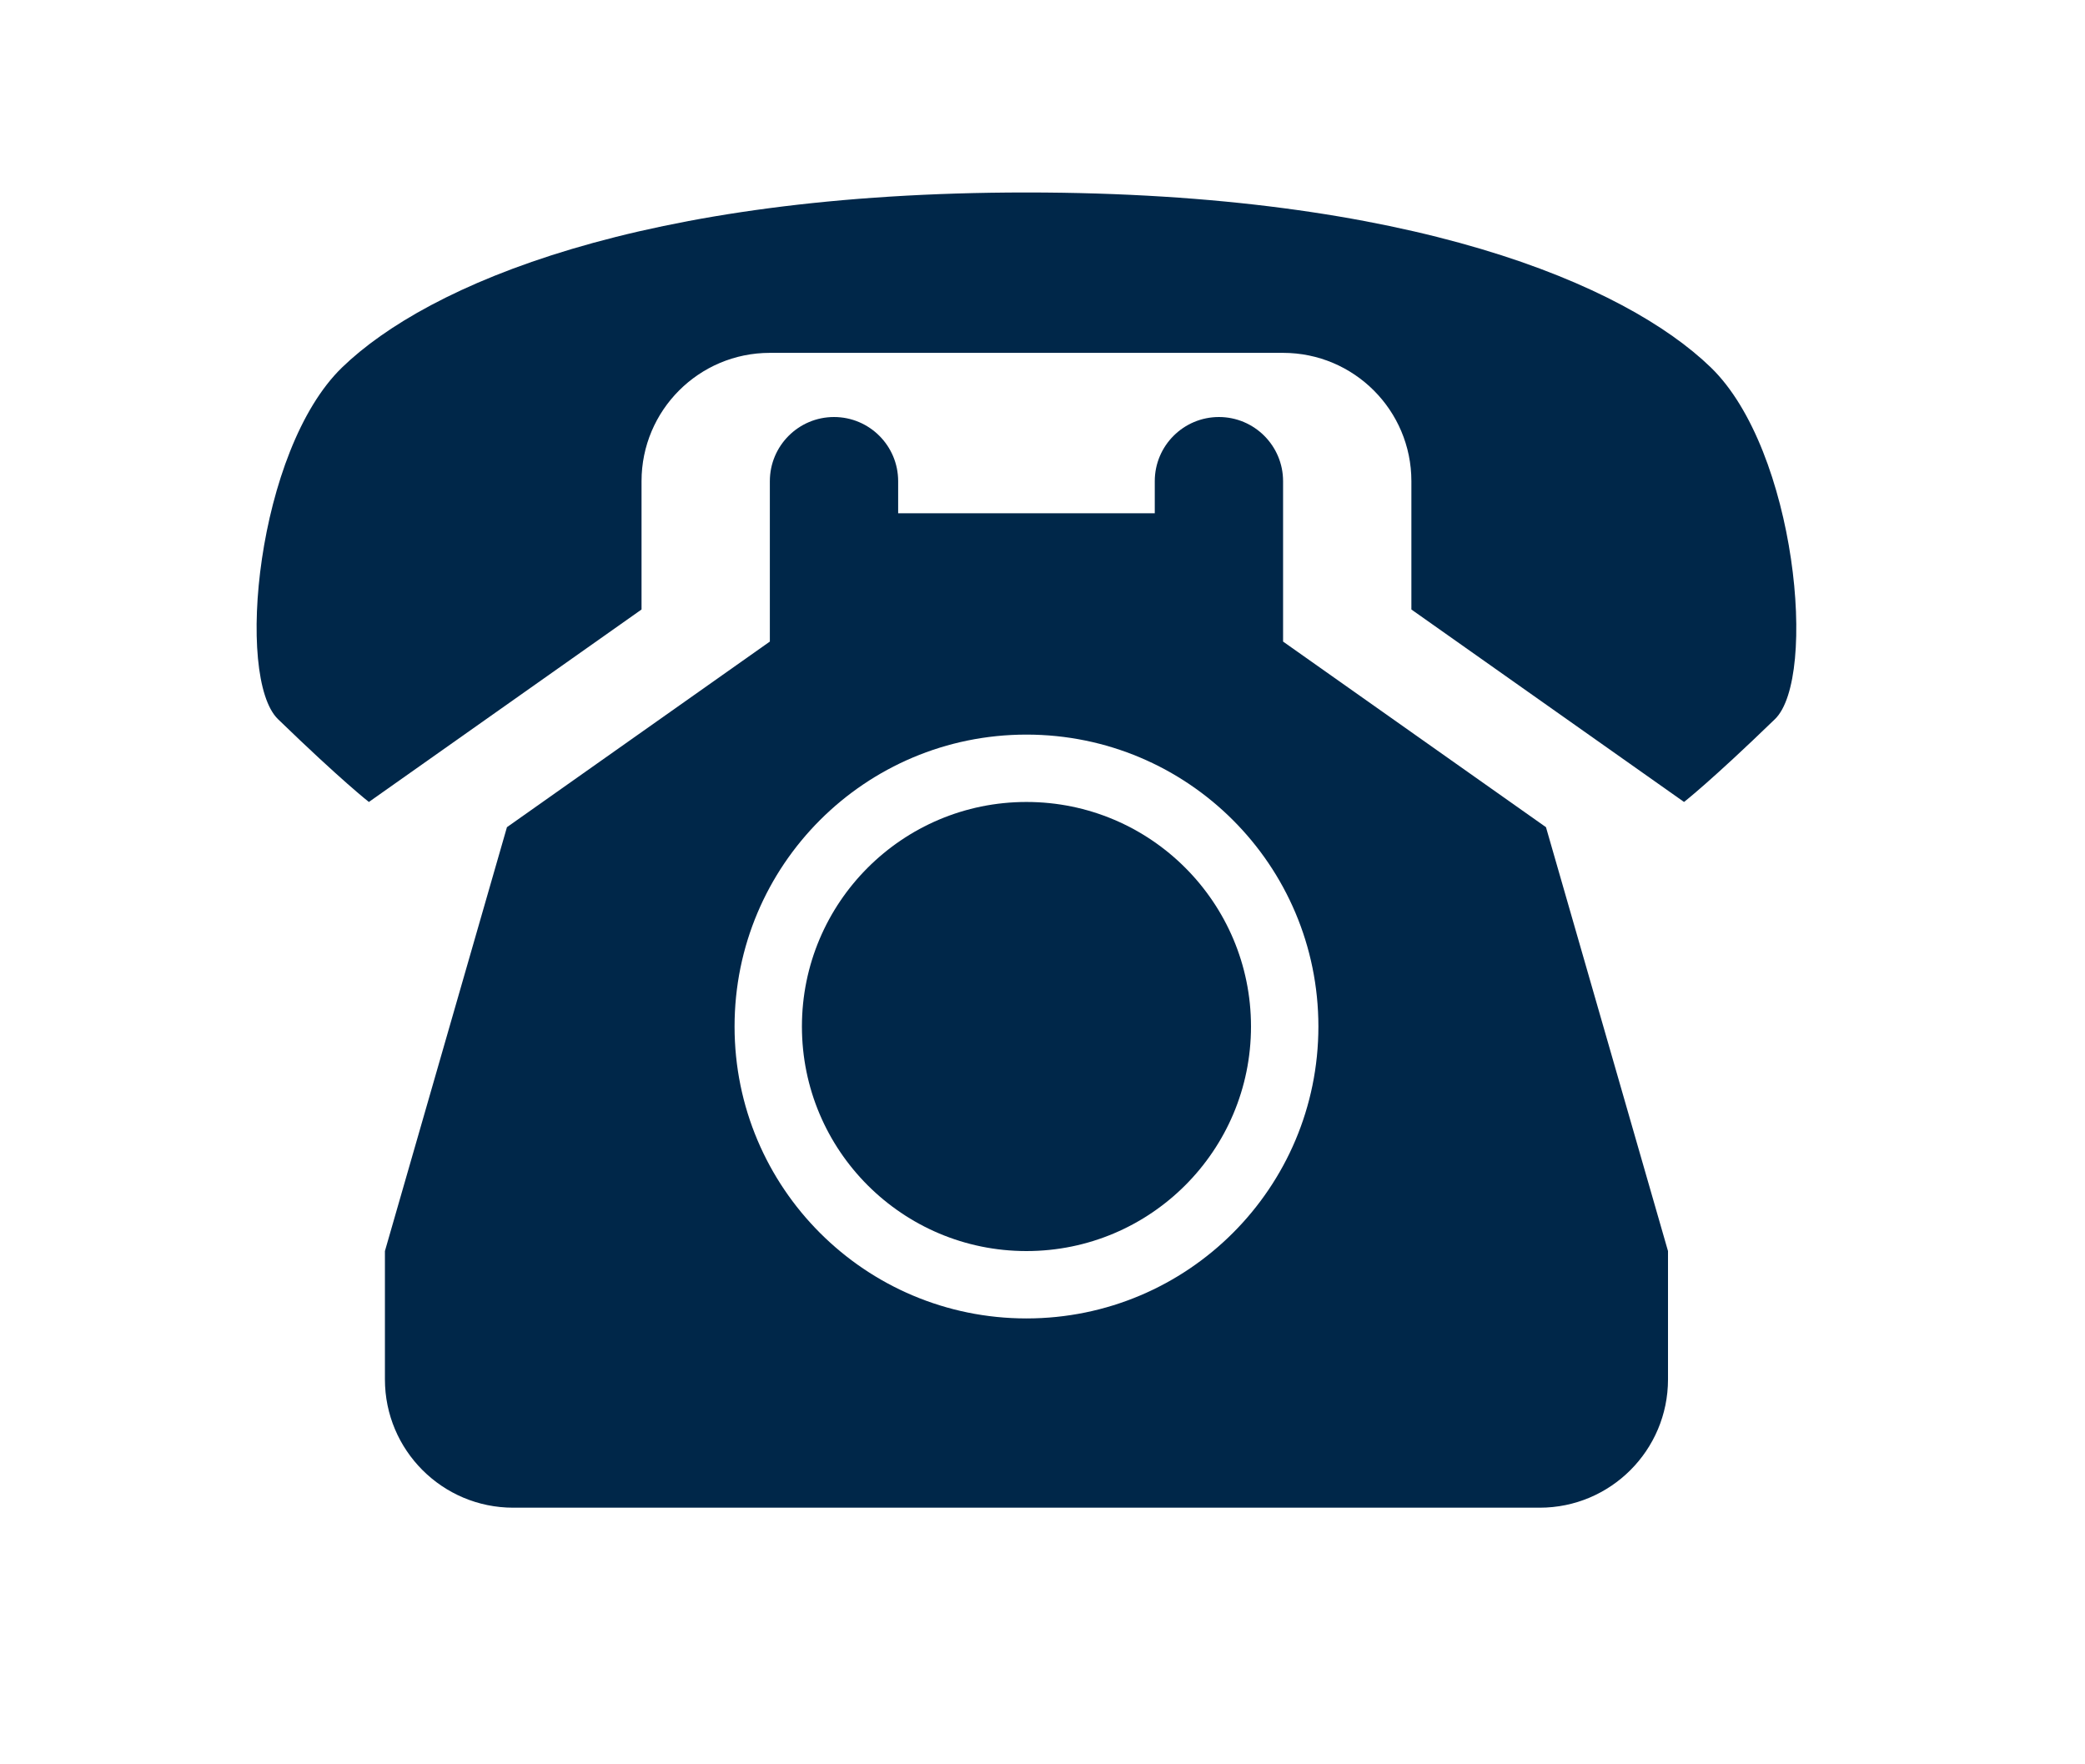
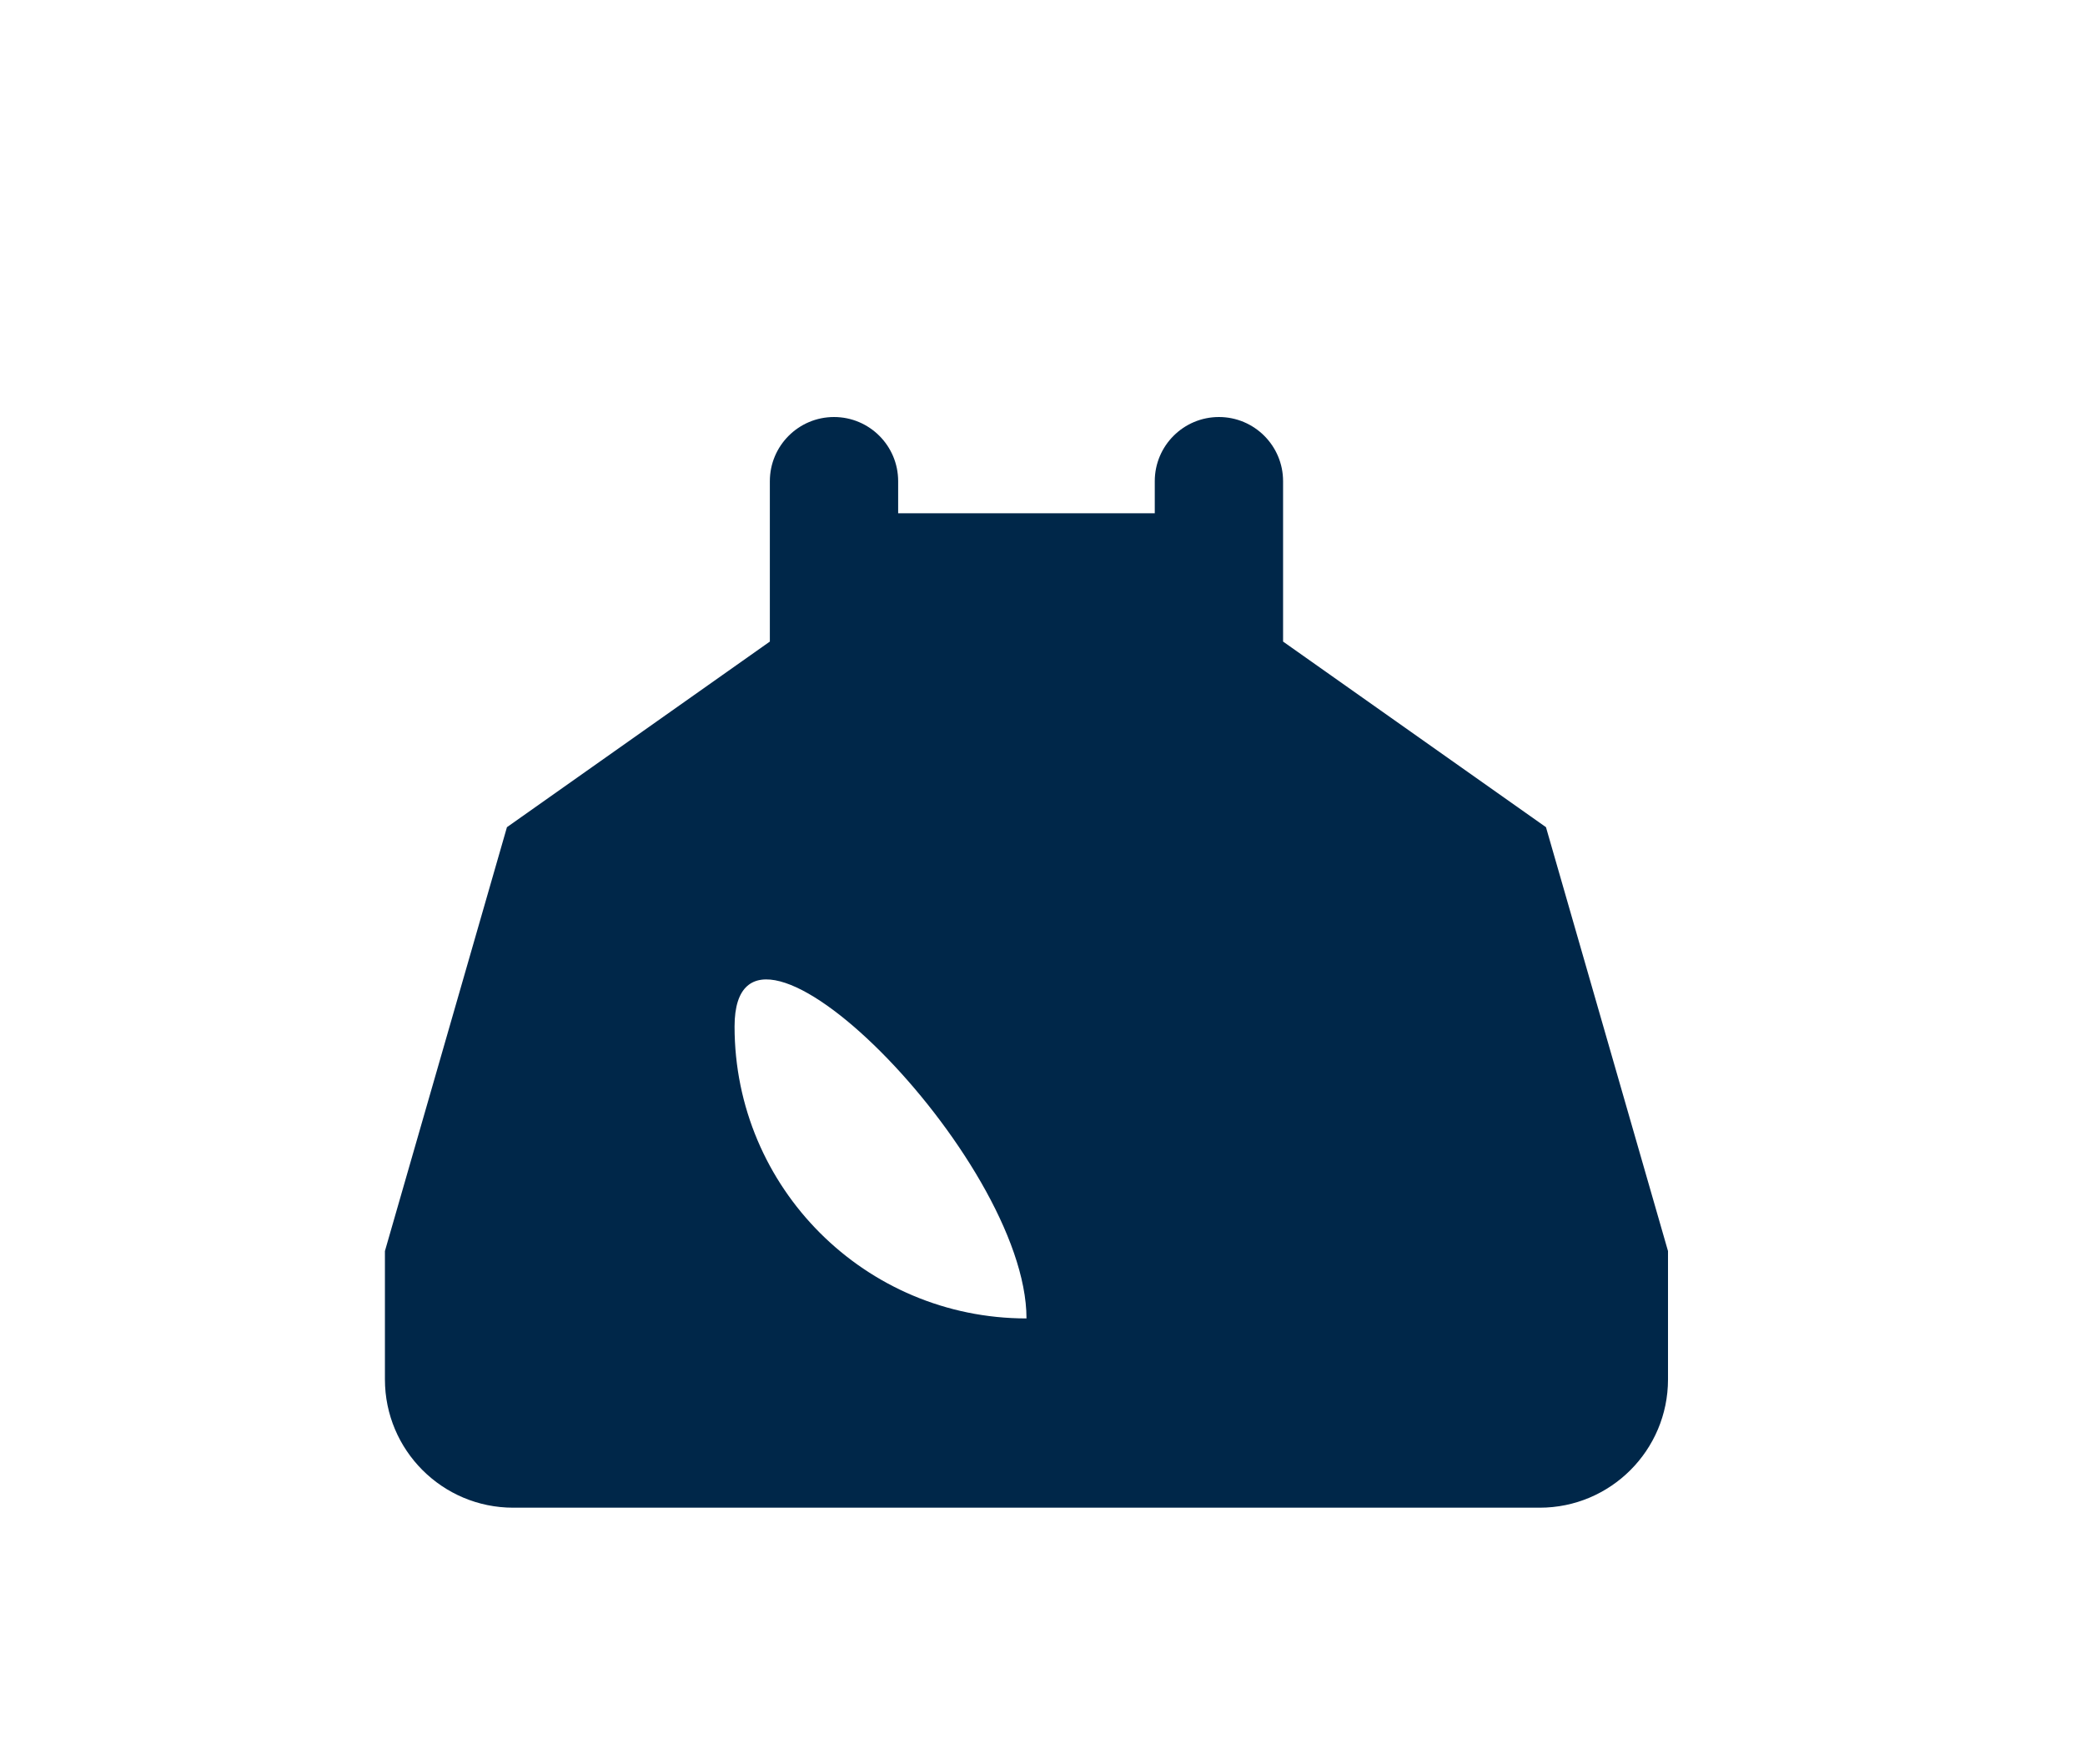
<svg xmlns="http://www.w3.org/2000/svg" version="1.1" id="Layer_1" x="0px" y="0px" width="65px" height="55px" viewBox="0 0 65 55" enable-background="new 0 0 65 55" xml:space="preserve">
  <g>
-     <path fill="#002749" d="M53.334,11.453C50.668,8.873,43.998,6.002,32,6c-12,0.002-18.666,2.873-21.334,5.453   C8,14.033,7.332,21.129,8.668,22.42C10.666,24.354,11.5,25,11.5,25l8.5-6v-4c0-2.209,1.791-4,4-4h16c2.209,0,4,1.791,4,4v4l8.5,6   c0,0,0.834-0.646,2.834-2.582C56.666,21.129,56,14.033,53.334,11.453z" />
-     <circle fill="#002749" cx="32" cy="32" r="7" />
-     <path fill="#002749" d="M48.196,25.786L40,20v-5c0-1.104-0.896-2-2-2s-2,0.896-2,2v1h-8v-1c0-1.104-0.896-2-2-2s-2,0.896-2,2v5   l-8.196,5.786L12,39v4c0,2.209,1.791,4,4,4h32c2.209,0,4-1.791,4-4v-4L48.196,25.786z M32,41.1c-5.027,0-9.1-4.071-9.1-9.1   s4.072-9.1,9.1-9.1s9.101,4.071,9.101,9.1S37.027,41.1,32,41.1z" />
+     <path fill="#002749" d="M48.196,25.786L40,20v-5c0-1.104-0.896-2-2-2s-2,0.896-2,2v1h-8v-1c0-1.104-0.896-2-2-2s-2,0.896-2,2v5   l-8.196,5.786L12,39v4c0,2.209,1.791,4,4,4h32c2.209,0,4-1.791,4-4v-4L48.196,25.786z M32,41.1c-5.027,0-9.1-4.071-9.1-9.1   s9.101,4.071,9.101,9.1S37.027,41.1,32,41.1z" />
  </g>
</svg>